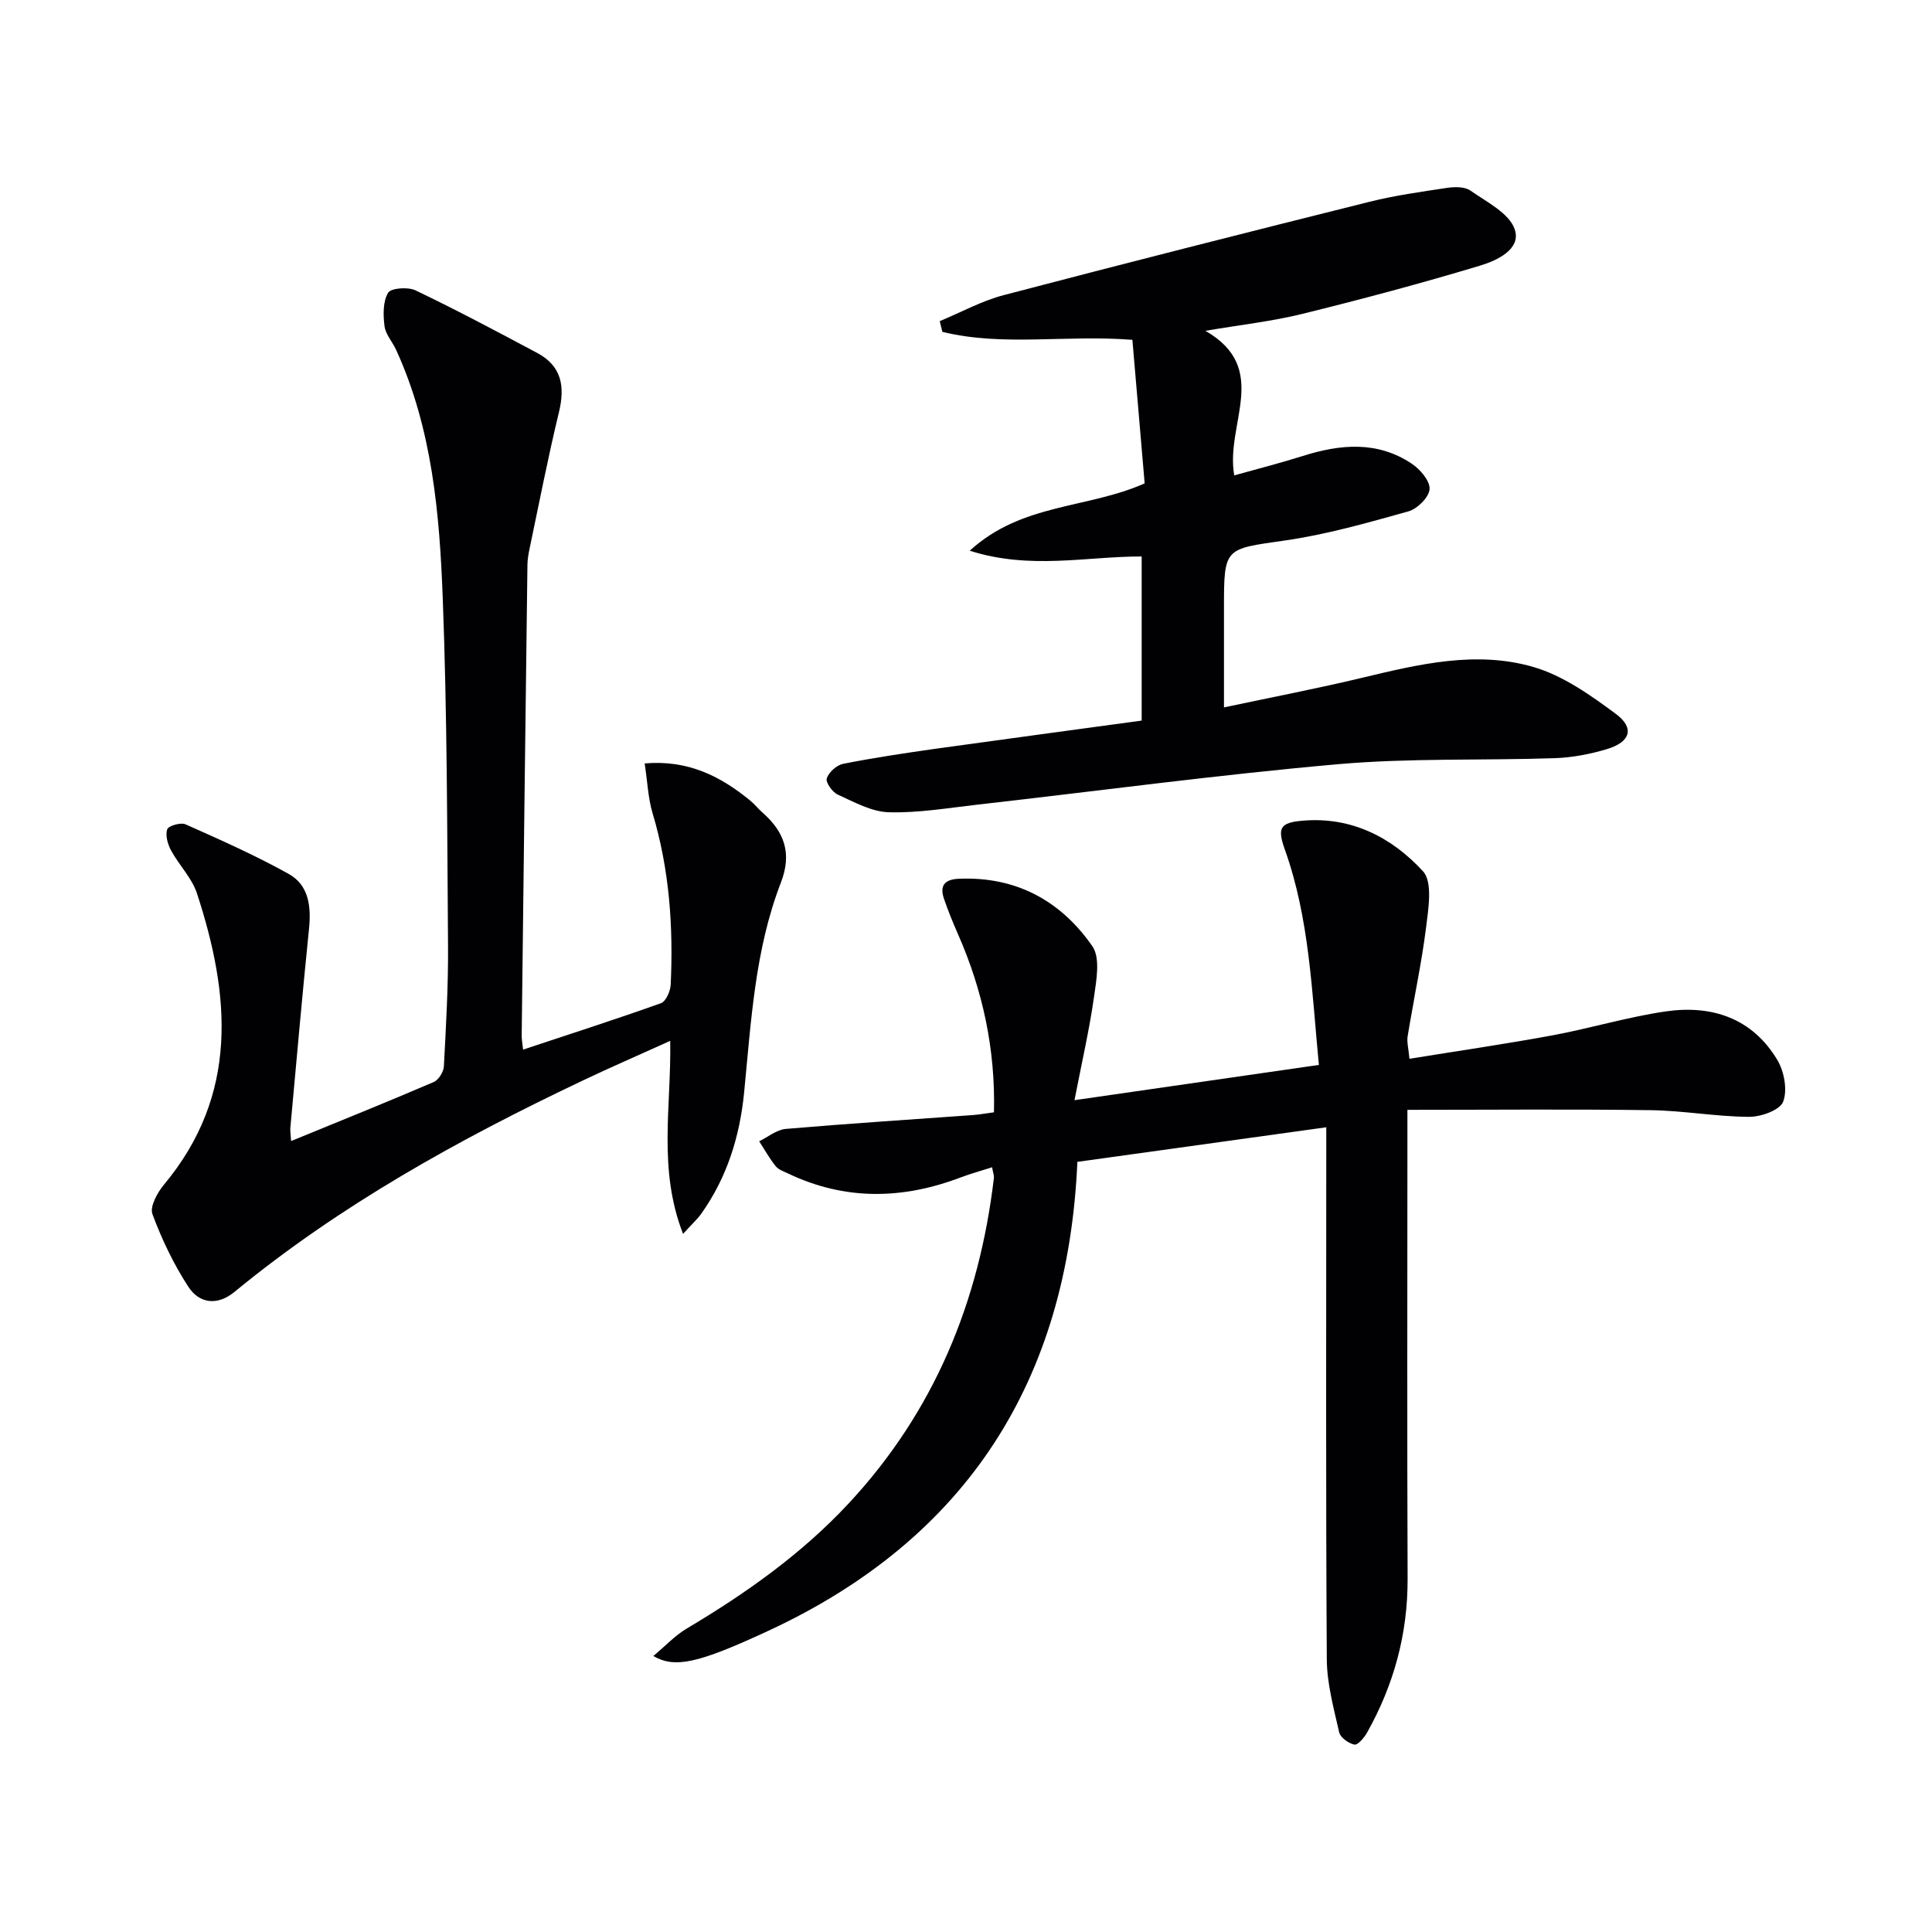
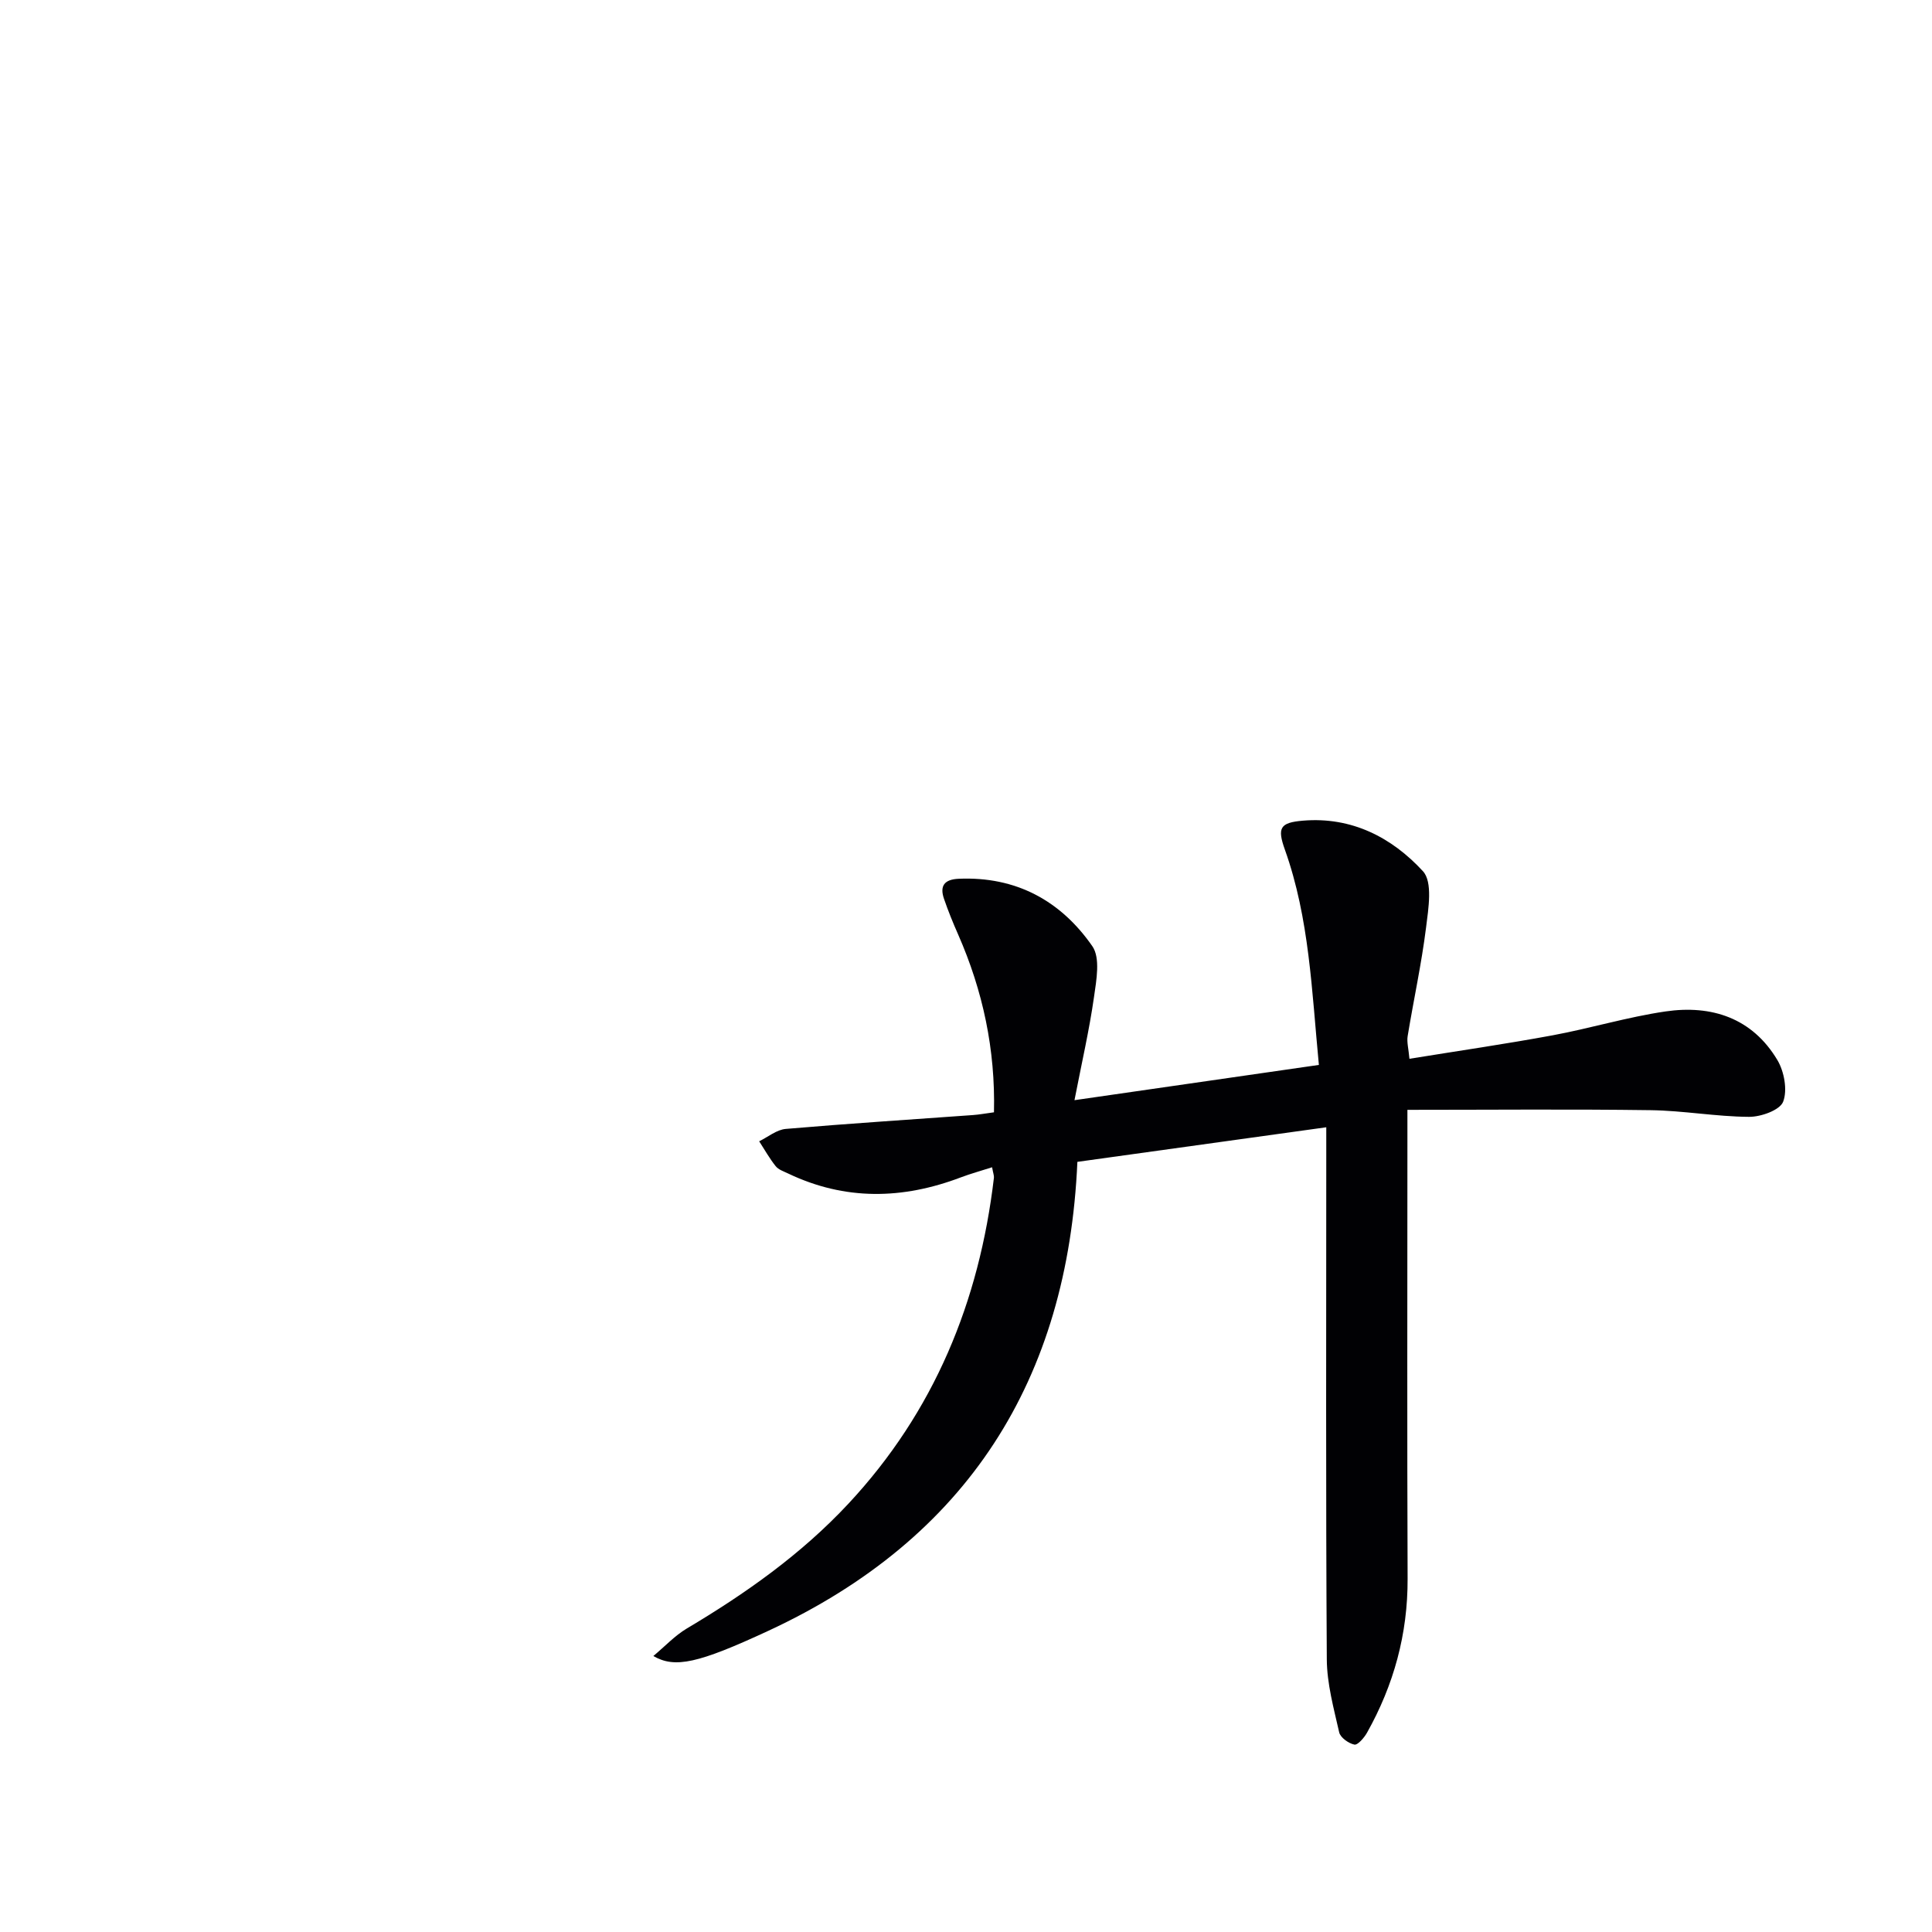
<svg xmlns="http://www.w3.org/2000/svg" enable-background="new 0 0 400 400" viewBox="0 0 400 400">
  <g fill="#010104">
    <path d="m205.4 241.67c-2.29.74-4.43 1.32-6.49 2.1-12.04 4.57-23.97 4.82-35.76-.82-.9-.43-1.98-.78-2.56-1.51-1.28-1.61-2.29-3.42-3.41-5.15 1.83-.89 3.61-2.4 5.51-2.56 12.91-1.11 25.84-1.93 38.76-2.87 1.3-.09 2.59-.34 4.34-.57.31-12.99-2.29-25.14-7.42-36.82-1.07-2.42-2.07-4.88-2.93-7.39-.92-2.69.09-4.01 3.05-4.14 11.86-.52 21.13 4.55 27.66 13.95 1.7 2.44.85 7.05.35 10.54-.97 6.82-2.53 13.56-4.04 21.35 17.46-2.52 33.78-4.88 50.6-7.3-1.48-15.39-1.96-30.33-7.04-44.57-1.6-4.49-1.05-5.6 3.74-6 10.11-.85 18.42 3.49 24.84 10.46 2.06 2.23 1.14 7.76.65 11.67-.94 7.53-2.58 14.98-3.81 22.48-.2 1.24.18 2.58.37 4.69 10.11-1.64 19.91-3.06 29.65-4.86 7.82-1.45 15.49-3.79 23.35-4.94 9.56-1.4 17.97 1.35 23.17 10.05 1.42 2.38 2.13 6.23 1.2 8.64-.68 1.75-4.6 3.15-7.07 3.13-6.79-.04-13.58-1.29-20.38-1.38-16.58-.23-33.17-.07-50.34-.07v6.62c0 30.16-.08 60.31.04 90.47.04 11.44-2.86 21.99-8.41 31.88-.59 1.04-1.92 2.59-2.61 2.45-1.21-.25-2.91-1.46-3.15-2.55-1.13-4.99-2.53-10.06-2.56-15.12-.22-34.65-.11-69.31-.11-103.97 0-1.97 0-3.95 0-6.17-17.35 2.41-34.19 4.75-51.53 7.16-1.97 45.09-22.72 77.96-64.02 97.11-14.47 6.71-19.3 7.8-23.77 5.2 2.44-2.04 4.45-4.22 6.9-5.68 12.21-7.26 23.71-15.38 33.46-25.83 17.78-19.06 27.13-41.86 30.15-67.5.05-.44-.15-.92-.38-2.18z" />
-     <path d="m60.27 236.24c10.25-4.2 19.94-8.1 29.53-12.22 1.01-.43 2.04-2.1 2.1-3.25.44-8.3.92-16.62.86-24.92-.18-23.97-.18-47.96-1.09-71.9-.66-17.57-2.17-35.19-9.68-51.56-.76-1.65-2.17-3.18-2.38-4.87-.29-2.29-.35-5.07.74-6.9.59-1 4.13-1.25 5.69-.5 8.51 4.08 16.86 8.51 25.19 12.96 5.09 2.71 5.78 6.98 4.48 12.32-2.26 9.33-4.08 18.76-6.06 28.15-.24 1.14-.44 2.3-.45 3.46-.42 32.46-.81 64.93-1.19 97.39-.01.79.15 1.59.29 2.91 9.72-3.23 19.19-6.27 28.55-9.61 1.02-.37 1.94-2.48 2.01-3.82.56-12.01-.26-23.89-3.75-35.51-.93-3.1-1.05-6.45-1.64-10.31 9.03-.77 15.73 2.67 21.88 7.71.9.74 1.62 1.68 2.5 2.45 4.54 3.98 6.17 8.45 3.83 14.5-5.4 13.95-6.17 28.79-7.62 43.49-.89 9.05-3.53 17.56-8.86 25.06-.82 1.16-1.91 2.13-3.78 4.19-5.25-13.47-2.41-26.35-2.66-39.96-6.42 2.91-12.42 5.5-18.31 8.31-25.45 12.09-50.01 25.67-71.9 43.66-3.53 2.91-7.26 2.44-9.54-1.04-3.05-4.67-5.51-9.83-7.45-15.06-.57-1.55 1.01-4.45 2.38-6.09 15.54-18.64 13.74-39.23 6.84-60.31-1.05-3.2-3.71-5.84-5.36-8.89-.7-1.29-1.22-3.13-.8-4.38.25-.73 2.81-1.48 3.8-1.03 7.21 3.21 14.46 6.43 21.34 10.26 4.22 2.35 4.69 6.81 4.21 11.45-1.4 13.71-2.6 27.44-3.86 41.17-.05.64.08 1.3.16 2.69z" />
-     <path d="m236.37 149.19c0-11.83 0-22.62 0-33.98-11.53-.01-23.06 2.8-35.6-1.19 10.81-9.89 24.33-8.66 36.22-13.94-.83-9.75-1.69-19.74-2.54-29.72-13.77-1.09-26.75 1.43-39.34-1.65-.18-.74-.37-1.48-.55-2.22 4.41-1.83 8.68-4.19 13.26-5.39 25.18-6.61 50.41-13 75.67-19.31 5.28-1.32 10.7-2.08 16.09-2.89 1.59-.24 3.67-.27 4.86.56 3.38 2.37 8.04 4.68 9.17 8.03 1.39 4.12-3.72 6.47-7.19 7.51-12.19 3.67-24.5 6.96-36.85 10-6.2 1.53-12.61 2.23-20 3.49 13.61 7.85 4.05 19.3 5.97 29.93 4.88-1.37 9.59-2.56 14.21-4.02 7.75-2.45 15.41-3.15 22.52 1.59 1.75 1.16 3.82 3.57 3.71 5.28-.1 1.67-2.54 4.09-4.4 4.61-8.44 2.36-16.95 4.79-25.6 6.03-12.51 1.8-12.57 1.37-12.57 14.09v20.46c10.02-2.13 19.42-3.93 28.72-6.16 11.71-2.81 23.58-5.64 35.37-2.2 6.13 1.79 11.8 5.82 17.05 9.71 3.95 2.93 3.02 5.83-1.9 7.3-3.46 1.03-7.13 1.74-10.73 1.86-14.97.51-30.02-.06-44.9 1.25-24.95 2.2-49.8 5.56-74.7 8.38-6.09.69-12.23 1.74-18.31 1.57-3.56-.1-7.15-2.11-10.55-3.65-1.12-.51-2.56-2.54-2.29-3.36.42-1.28 2.05-2.75 3.39-3.02 6.34-1.25 12.74-2.21 19.14-3.12 14.11-1.96 28.24-3.86 42.67-5.83z" />
  </g>
</svg>